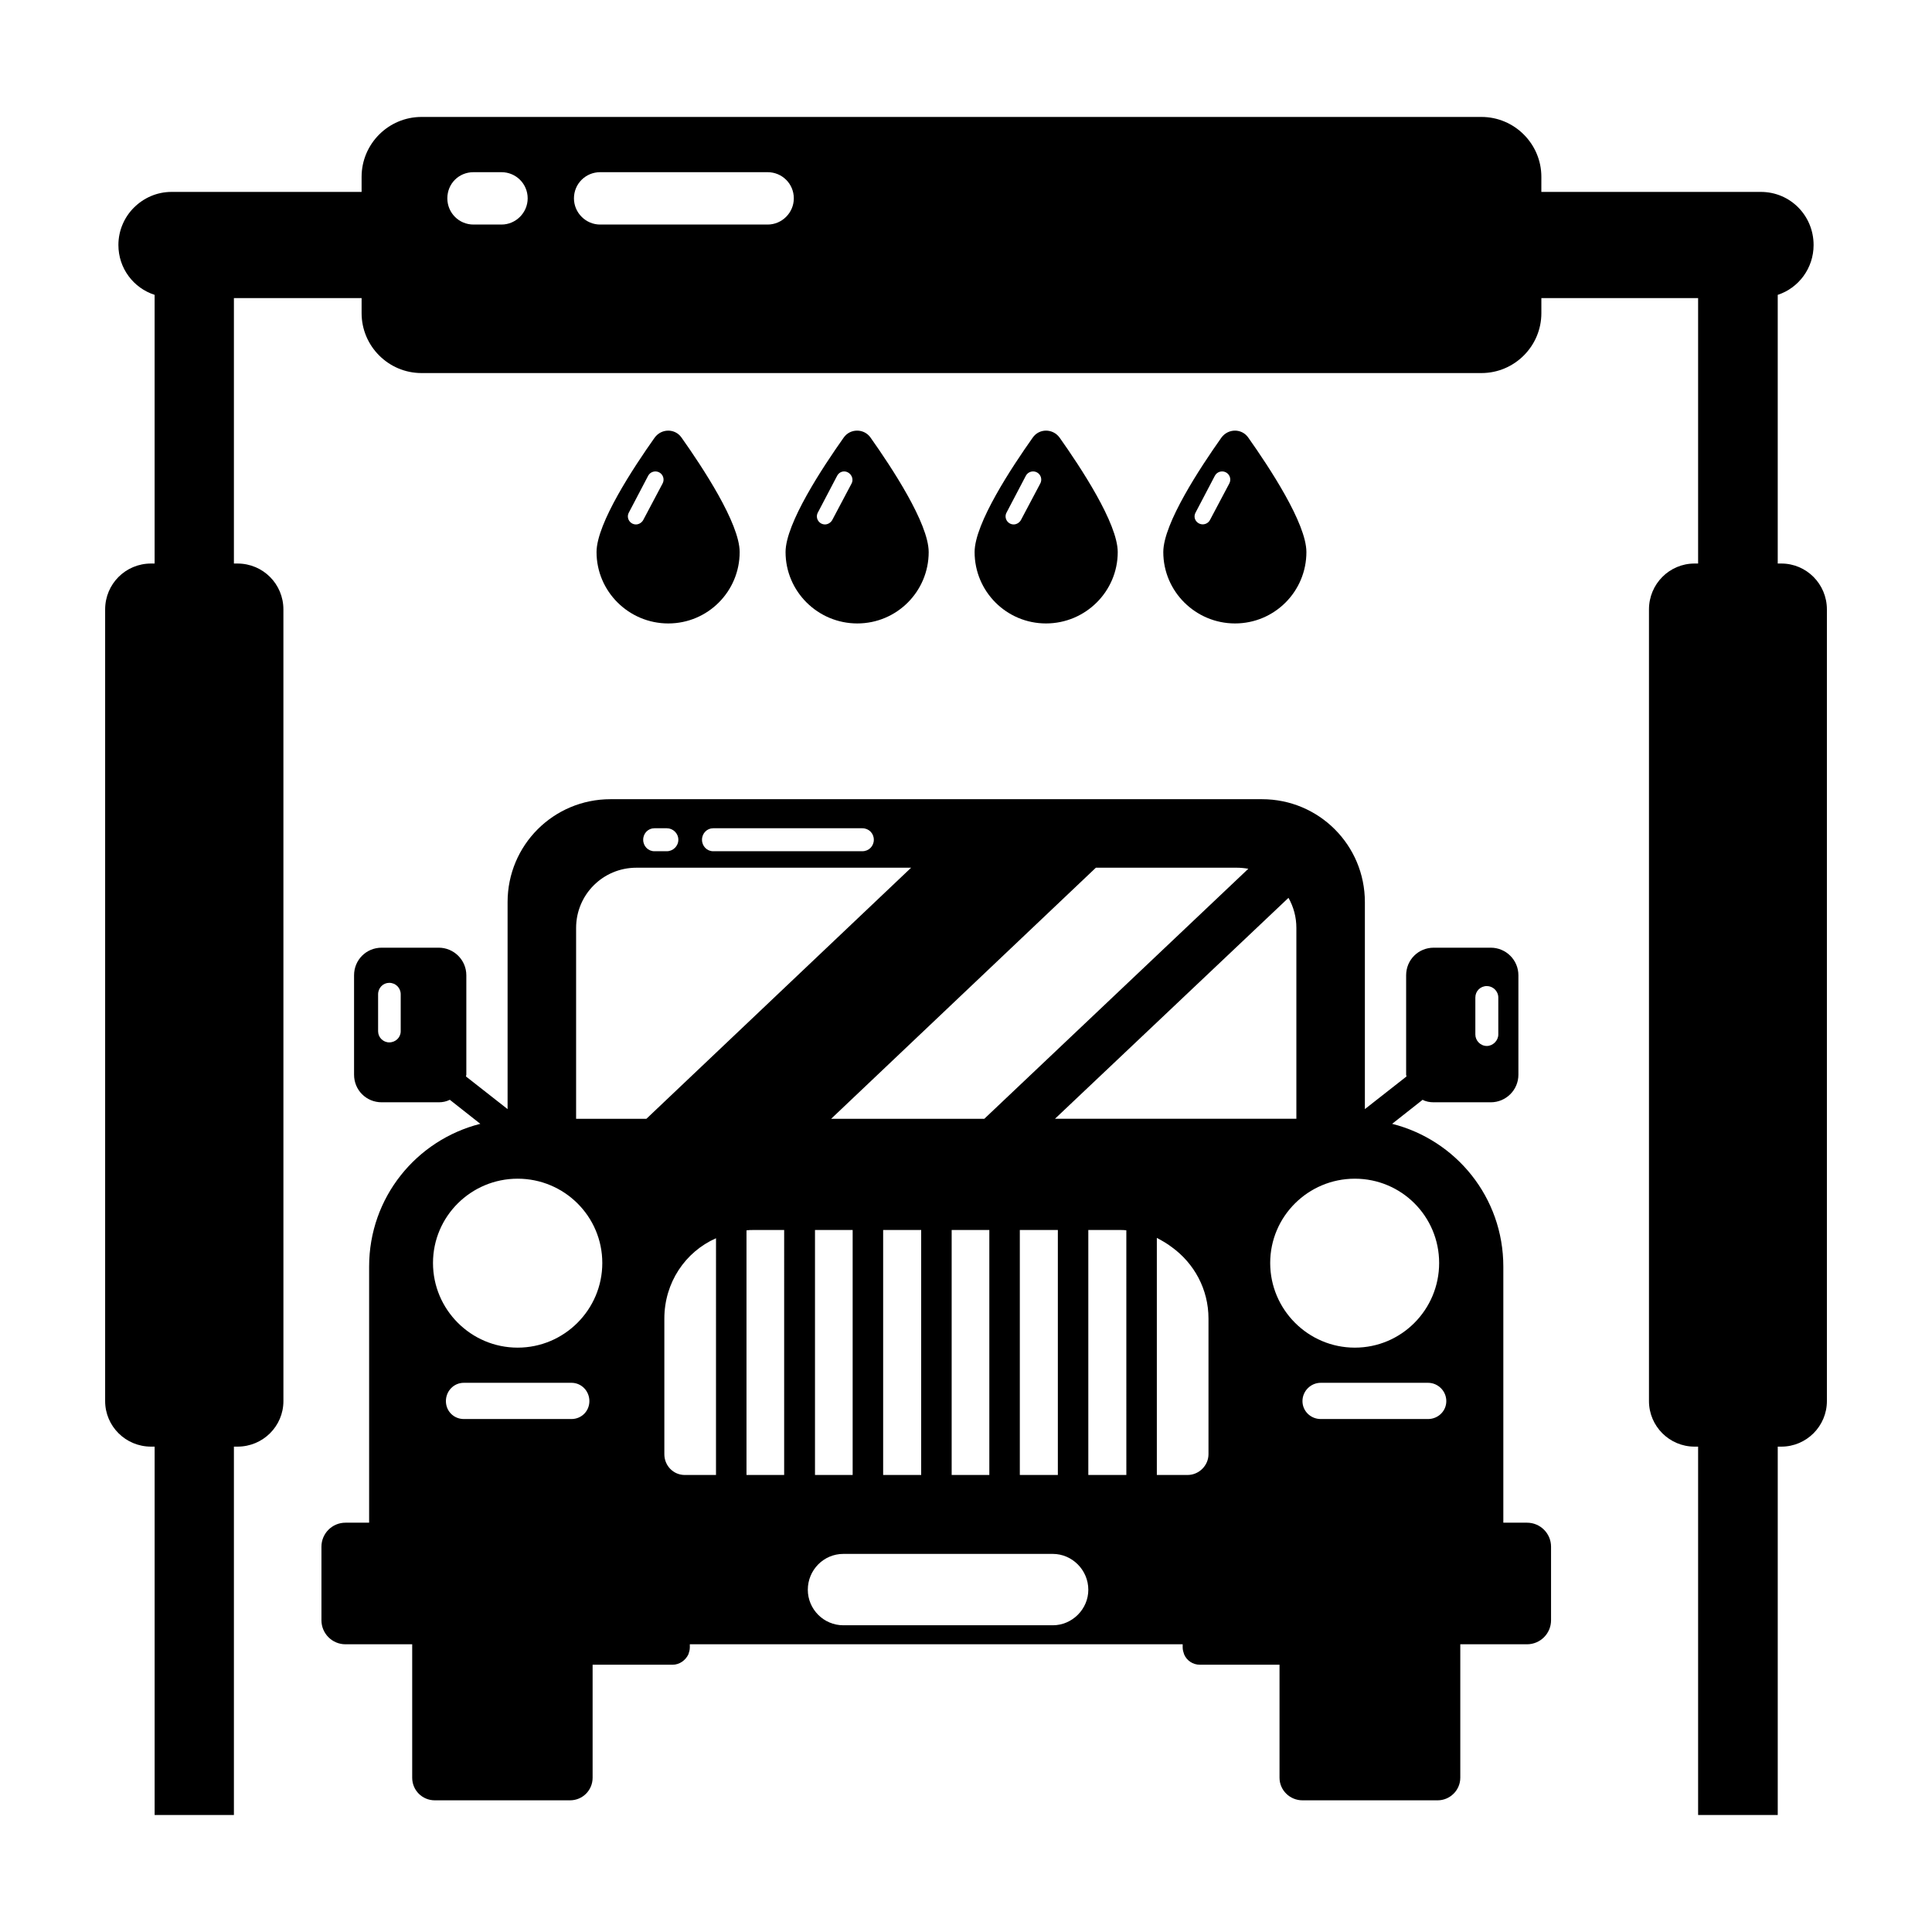
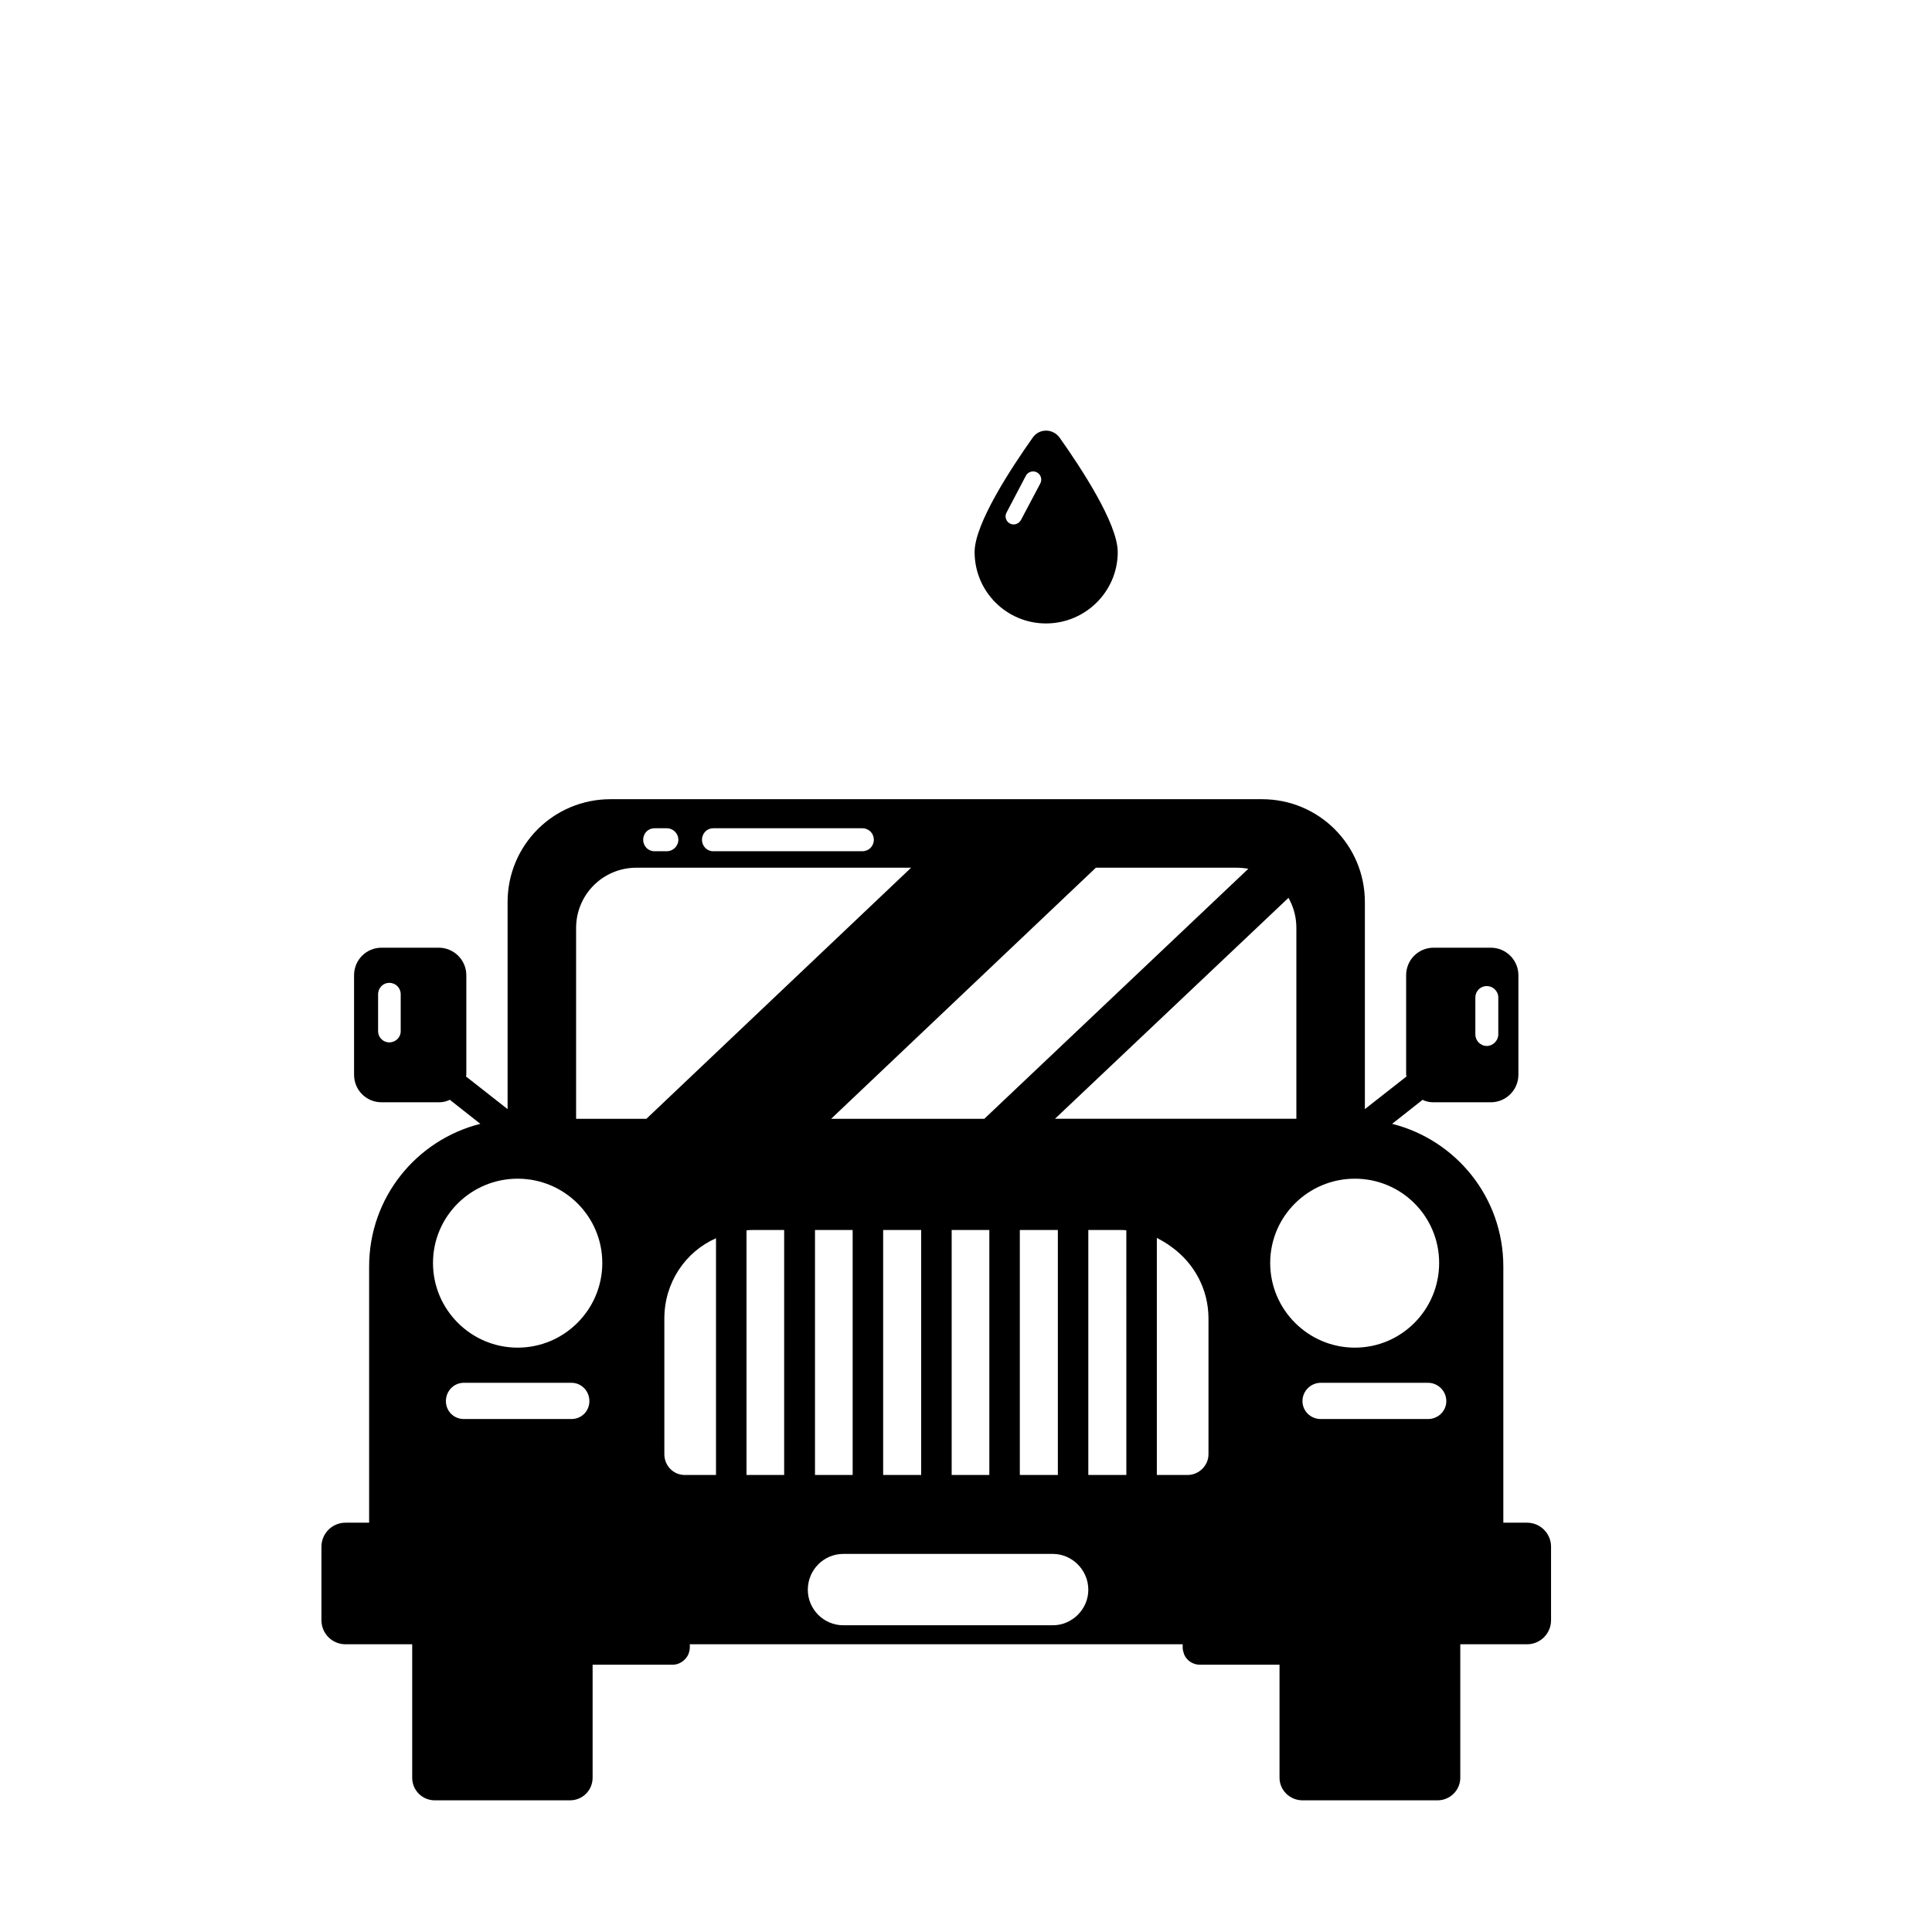
<svg xmlns="http://www.w3.org/2000/svg" fill="#000000" width="800px" height="800px" version="1.1" viewBox="144 144 512 512">
  <g>
    <path d="m548.67 547.53h-6.273v-67.871c0-18.348-12.547-33.555-29.469-37.832l8.082-6.371c0.855 0.477 1.902 0.664 2.949 0.664h15.113c3.992 0 7.32-3.231 7.32-7.32v-26.332c0-4.086-3.324-7.32-7.32-7.32h-15.113c-4.09 0-7.32 3.231-7.32 7.32v26.332c0 0.191 0.094 0.285 0.094 0.477l-11.027 8.648v-54.848c0-15.113-12.172-27.281-27.281-27.281h-172.63c-15.113 0-27.281 12.168-27.281 27.281v54.848l-11.027-8.648c0-0.191 0.094-0.285 0.094-0.477v-26.332c0-4.086-3.328-7.32-7.32-7.32h-15.113c-4.086 0-7.32 3.231-7.32 7.32v26.332c0 4.086 3.234 7.32 7.32 7.32h15.113c1.043 0 1.996-0.191 2.945-0.664l8.082 6.371c-16.922 4.277-29.469 19.488-29.469 37.832v67.871h-6.269c-3.516 0-6.367 2.852-6.367 6.367v19.488c0 3.516 2.852 6.367 6.367 6.367h17.684v35.363c0 3.328 2.66 5.988 5.988 5.988h35.836c3.328 0 5.988-2.66 5.988-5.988v-29.945h21.199c1.805 0 3.422-1.141 4.184-2.758 0.191-0.57 0.379-1.141 0.379-1.805v-0.855h130.61v0.855c0 0.664 0.191 1.234 0.379 1.805 0.664 1.617 2.281 2.758 4.184 2.758h21.102v29.945c0 3.328 2.758 5.988 6.082 5.988h35.836c3.234 0 5.988-2.66 5.988-5.988v-35.363h17.68c3.519 0 6.371-2.852 6.371-6.367v-19.488c0.004-3.516-2.848-6.367-6.367-6.367zm-13.688-139.17c0-1.711 1.328-3.043 3.043-3.043 1.617 0 3.039 1.332 3.039 3.043v9.789c0 1.617-1.426 3.043-3.039 3.043-1.711 0-3.043-1.426-3.043-3.043zm-284.79 8.938c0 1.617-1.328 2.945-3.043 2.945-1.617 0-2.949-1.332-2.949-2.945v-9.793c0-1.711 1.332-3.043 2.949-3.043 1.711 0 3.043 1.332 3.043 3.043zm235.27-35.363c1.328 2.375 2.09 5.039 2.09 7.984v50.57h-63.973zm-61.121 88.023v64.926h-10.078v-64.926zm47.242-96.008c1.141 0 2.188 0.094 3.234 0.285l-69.965 66.258h-40.59l70.156-66.539zm-65.402 96.008v64.926h-9.98v-64.926zm-18.059 0v64.926h-10.078v-64.926zm-18.16 0v64.926h-9.98v-64.926zm-36.977-106.46h39.543c1.711 0 3.043 1.332 3.043 3.043 0 1.711-1.328 3.043-3.043 3.043h-39.543c-1.617 0-2.949-1.332-2.949-3.043 0.004-1.711 1.336-3.043 2.949-3.043zm-15.586 0h3.324c1.617 0 3.043 1.332 3.043 3.043 0 1.711-1.426 3.043-3.043 3.043h-3.324c-1.617 0-2.949-1.332-2.949-3.043 0-1.711 1.332-3.043 2.949-3.043zm-21.961 156.56h-28.516c-2.66 0-4.754-2.09-4.754-4.754 0-2.66 2.09-4.848 4.754-4.848h28.516c2.66 0 4.754 2.188 4.754 4.848 0 2.66-2.09 4.754-4.754 4.754zm-14.258-18.918c-12.359 0-22.434-10.074-22.434-22.434s10.078-22.34 22.434-22.34c12.359 0 22.434 9.98 22.434 22.34s-10.074 22.434-22.434 22.434zm15.492-60.648v-50.57c0-8.84 7.129-15.969 15.973-15.969h72.812l-70.156 66.539zm37.074 94.395h-8.27c-3.043 0-5.418-2.473-5.418-5.512v-35.934c0-9.504 5.516-17.68 13.691-21.293zm18.062 0h-9.98v-64.828c0.57-0.094 1.141-0.094 1.711-0.094h8.27zm71.195 39.828h-55.512c-5.231 0-9.414-4.277-9.414-9.41 0-5.227 4.184-9.504 9.414-9.504h55.512c5.133 0 9.41 4.277 9.41 9.504 0.004 5.133-4.273 9.41-9.41 9.41zm19.488-39.828h-10.078v-64.926h8.27c0.57 0 1.234 0 1.805 0.094zm21.77-5.516c0 3.043-2.566 5.512-5.516 5.512h-8.172v-62.832c1.426 0.762 2.754 1.52 3.992 2.473 5.891 4.277 9.695 11.121 9.695 18.918zm16.352-50.664c0-12.359 10.078-22.34 22.434-22.34 12.359 0 22.34 9.98 22.34 22.34s-9.98 22.434-22.34 22.434-22.434-10.074-22.434-22.434zm41.824 41.352h-28.422c-2.66 0-4.848-2.09-4.848-4.754 0-2.66 2.188-4.848 4.848-4.848h28.422c2.66 0 4.848 2.188 4.848 4.848 0 2.66-2.188 4.754-4.848 4.754z" />
-     <path d="m490.21 290.3c0-7.606-9.887-22.527-15.398-30.324-1.711-2.473-5.324-2.473-7.129 0-5.512 7.797-15.398 22.719-15.398 30.324 0 10.457 8.555 18.918 19.012 18.918s18.914-8.461 18.914-18.918zm-20.438-18.156-5.133 9.695c-0.57 1.047-1.902 1.426-2.949 0.855-1.047-0.57-1.426-1.805-0.855-2.852l5.133-9.789c0.574-1.047 1.906-1.426 2.949-0.855 1.047 0.57 1.426 1.898 0.855 2.945z" />
    <path d="m440.21 290.3c0-7.606-9.887-22.527-15.402-30.324-1.805-2.473-5.418-2.473-7.129 0-5.512 7.793-15.398 22.719-15.398 30.324 0 10.457 8.461 18.918 18.918 18.918 10.457 0 19.012-8.461 19.012-18.918zm-20.531-18.156-5.133 9.695c-0.379 0.664-1.141 1.141-1.902 1.141-1.617 0-2.66-1.711-1.902-3.137l5.133-9.789c0.57-1.047 1.902-1.426 2.949-0.855 1.043 0.57 1.426 1.898 0.855 2.945z" />
-     <path d="m390.11 290.3c0-7.606-9.887-22.527-15.402-30.324-1.711-2.473-5.418-2.473-7.129 0-5.512 7.793-15.398 22.719-15.398 30.324 0 10.457 8.559 18.918 19.012 18.918 10.457 0 18.918-8.461 18.918-18.918zm-20.438-18.156-5.133 9.695c-0.379 0.664-1.141 1.141-1.902 1.141-1.617 0-2.66-1.711-1.902-3.137l5.133-9.789c0.57-1.047 1.809-1.426 2.852-0.855 1.047 0.57 1.523 1.898 0.953 2.945z" />
-     <path d="m321.1 309.22c10.457 0 18.918-8.461 18.918-18.918 0-7.606-9.887-22.527-15.398-30.324-1.711-2.473-5.324-2.473-7.129 0-5.516 7.793-15.402 22.719-15.402 30.324 0.004 10.457 8.559 18.918 19.012 18.918zm-10.453-29.375 5.133-9.789c0.57-1.047 1.902-1.426 2.949-0.855 1.047 0.57 1.426 1.902 0.855 2.945l-5.137 9.695c-0.379 0.664-1.141 1.141-1.902 1.141-1.617 0-2.66-1.711-1.898-3.137z" />
-     <path d="m616.07 293.34h-0.953v-71.199c5.516-1.805 9.504-7.035 9.504-13.211 0-7.793-6.18-14.07-13.973-14.07h-58.176l0.004-3.992c0-8.746-7.129-15.875-15.875-15.875h-280.9c-8.746 0-15.875 7.129-15.875 15.875v3.992h-50.379c-3.898 0-7.414 1.617-9.98 4.184-2.473 2.469-4.09 5.988-4.09 9.883 0 6.18 3.992 11.406 9.598 13.211v71.199l-0.945 0.004c-6.75 0-12.168 5.418-12.168 12.168v209.79c0 6.652 5.418 12.074 12.168 12.074h0.949v97.625h21.008v-97.625h0.953c6.75 0 12.168-5.418 12.168-12.074l-0.004-209.79c0-6.75-5.418-12.168-12.168-12.168h-0.949v-70.344h33.84v3.992c0 8.746 7.129 15.875 15.875 15.875h280.9c8.746 0 15.875-7.129 15.875-15.875v-3.992h41.539v70.344h-0.949c-6.656 0-12.074 5.418-12.074 12.168v209.79c0 6.652 5.418 12.074 12.074 12.074h0.949v97.625h21.102v-97.625h0.953c6.652 0 12.074-5.418 12.074-12.074v-209.79c0-6.75-5.422-12.168-12.074-12.168zm-339.17-89.832h-7.414c-3.898 0-6.938-3.137-6.938-6.941 0-3.898 3.039-6.938 6.938-6.938h7.414c3.801 0 6.938 3.043 6.938 6.938 0 3.805-3.137 6.941-6.938 6.941zm70.531 0h-44.391c-3.805 0-6.938-3.137-6.938-6.941 0-3.898 3.137-6.938 6.938-6.938h44.391c3.805 0 6.938 3.043 6.938 6.938 0.004 3.805-3.133 6.941-6.938 6.941z" />
  </g>
</svg>